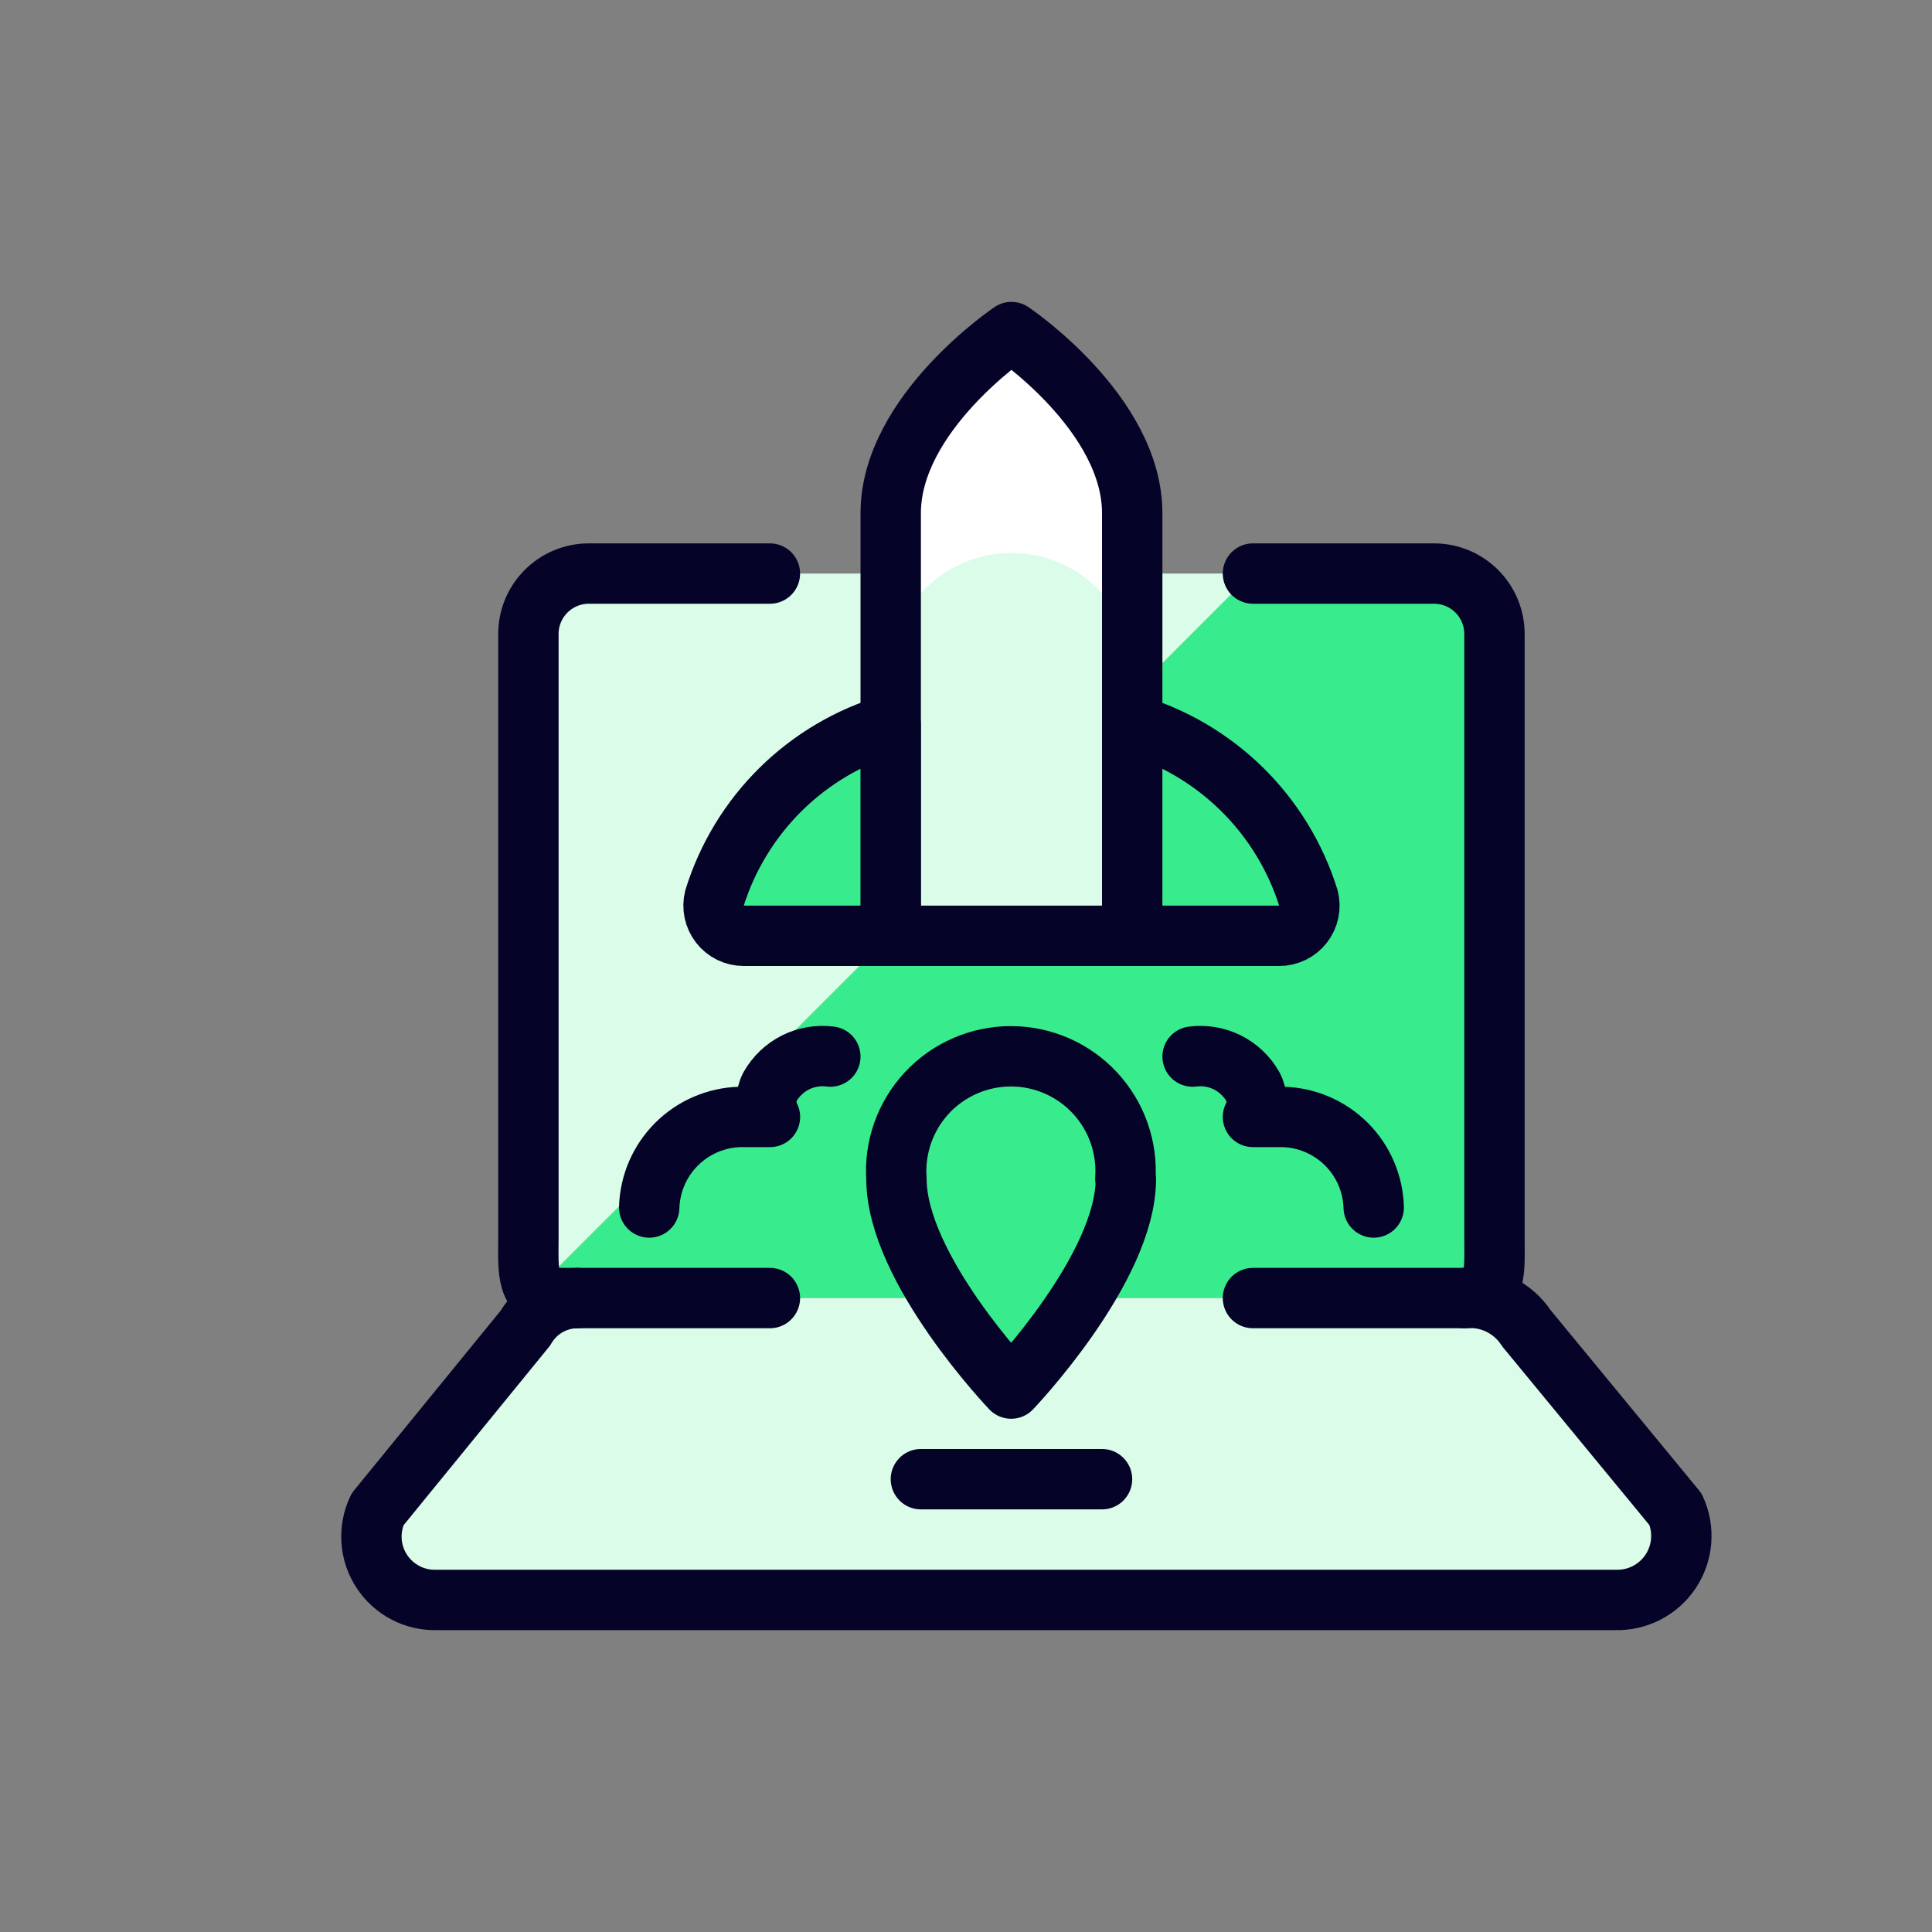
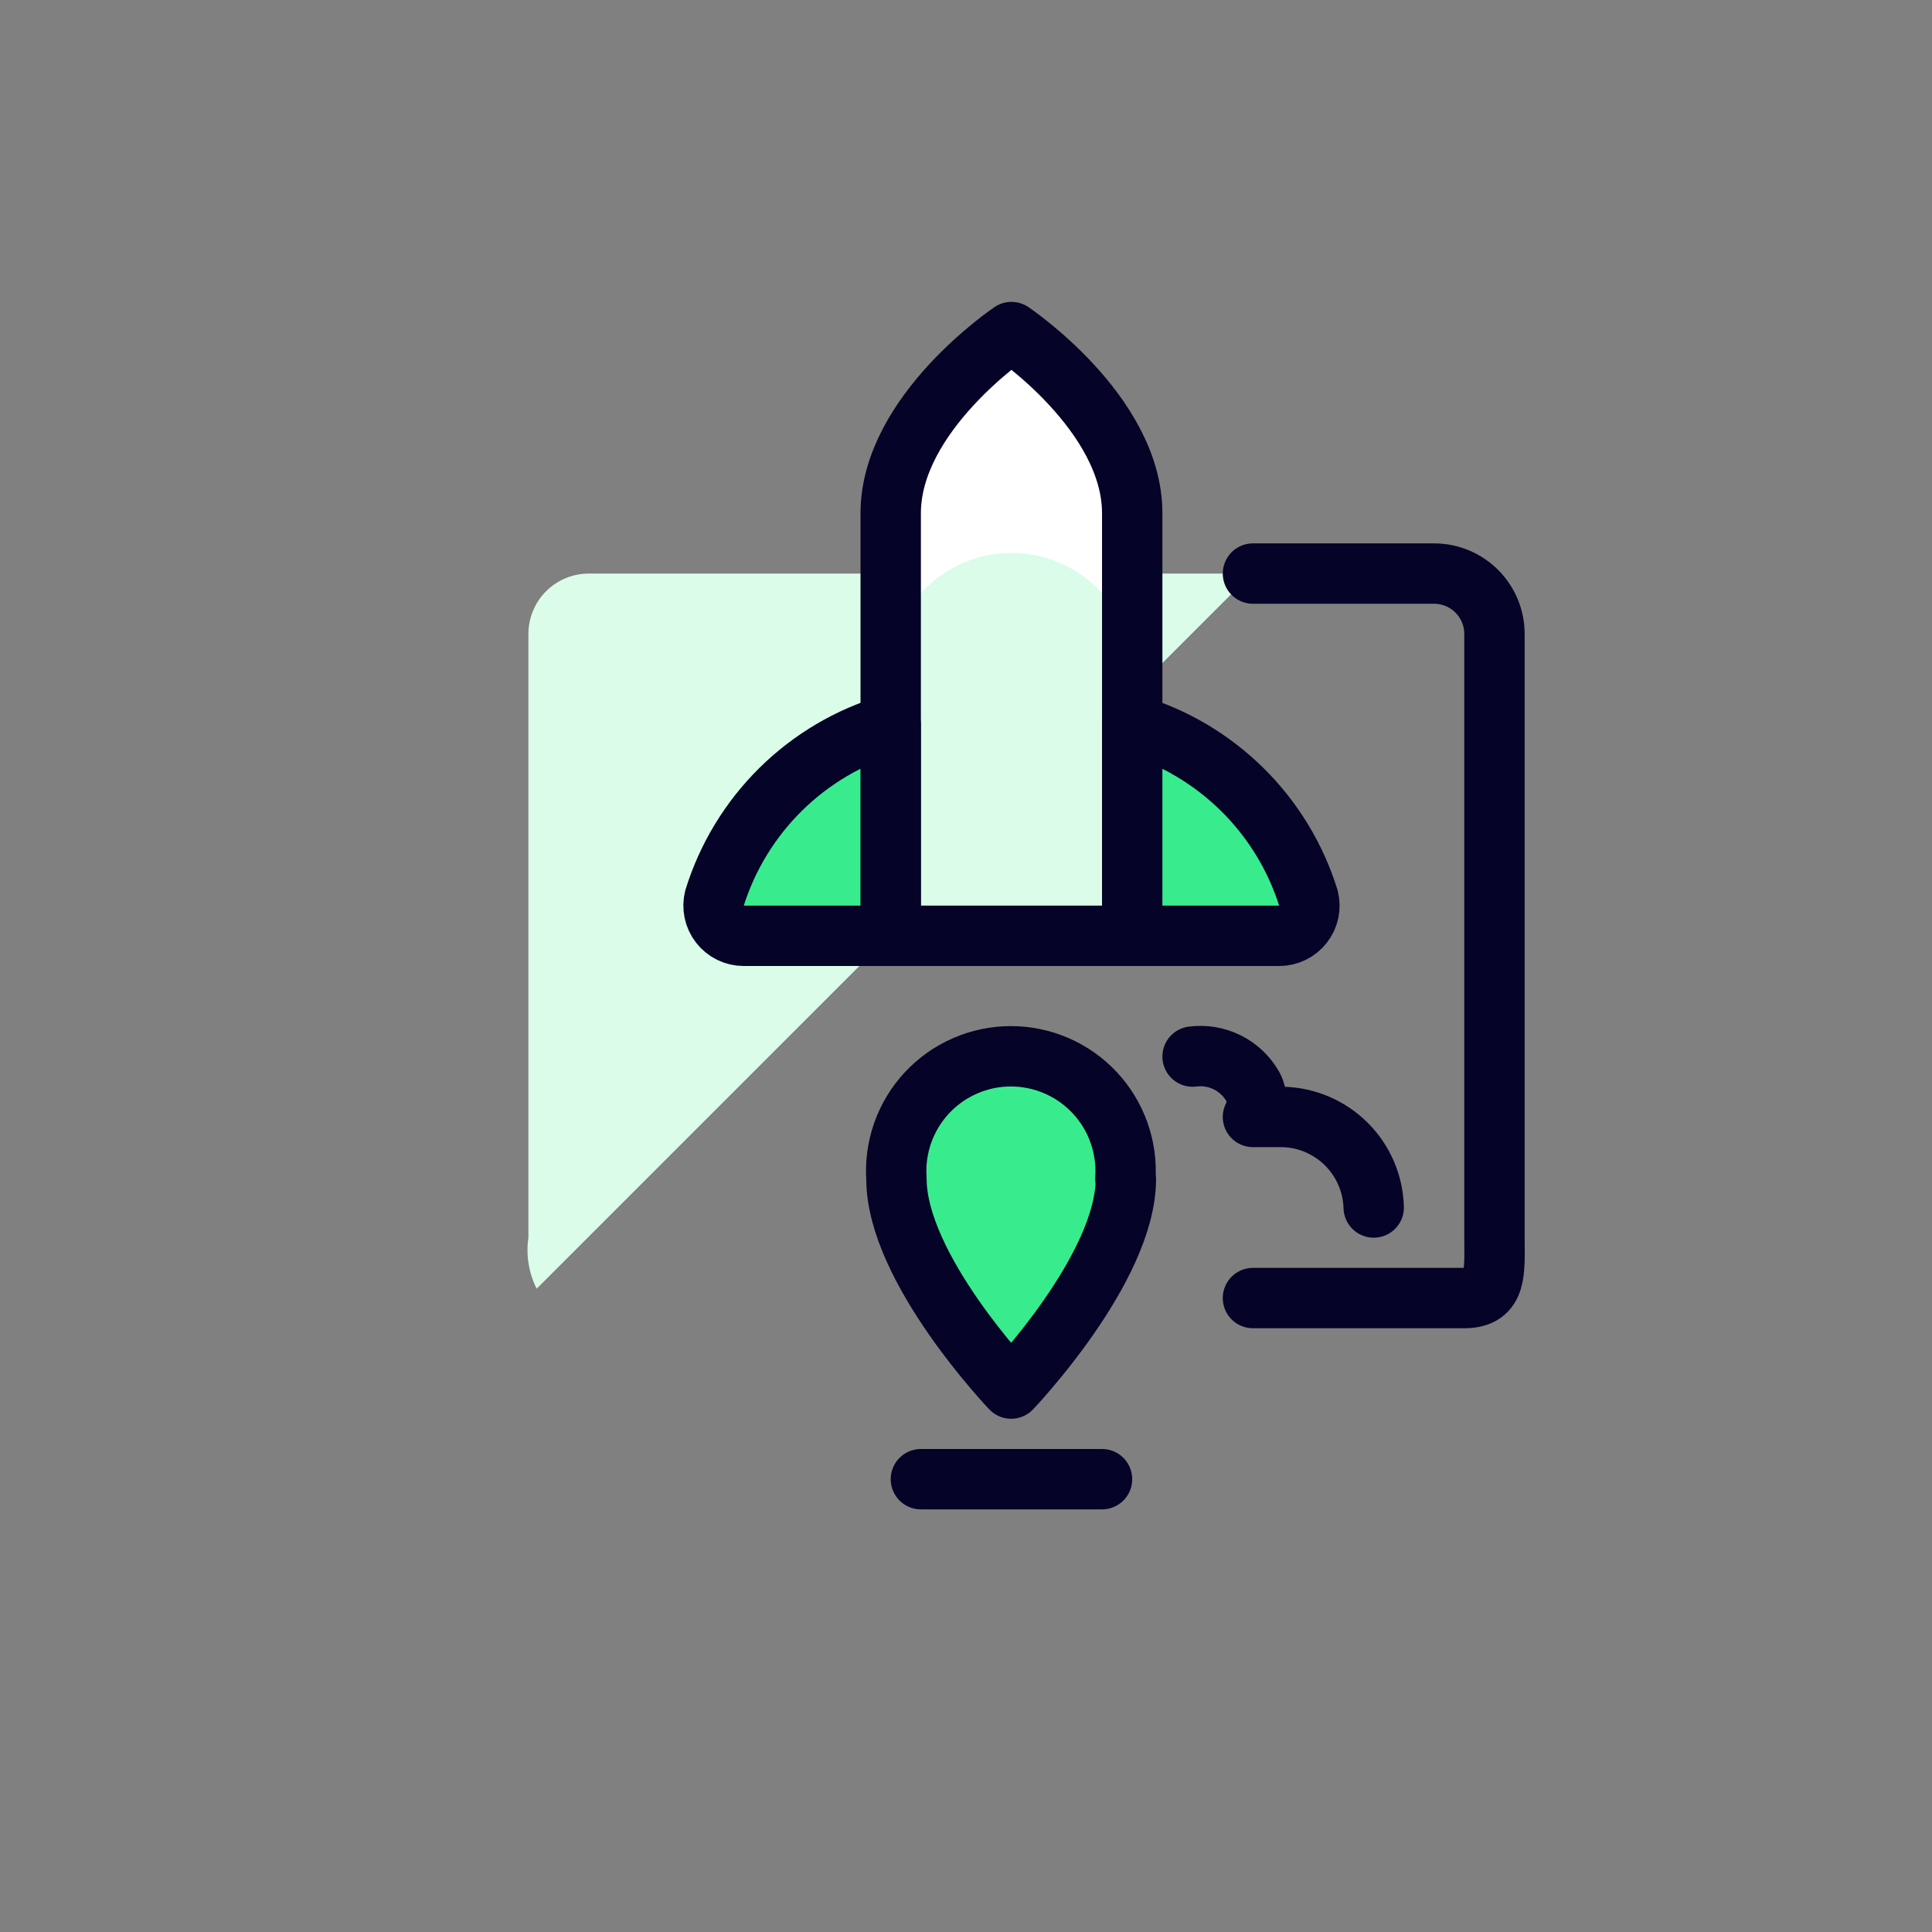
<svg xmlns="http://www.w3.org/2000/svg" width="64" height="64" viewBox="0 0 64 64" fill="none">
  <rect x="0" y="0" width="64" height="64" fill="#808080" stroke="none" />
-   <path d="M47.506 19C48.036 19 48.545 19.211 48.92 19.586C49.295 19.961 49.506 20.47 49.506 21V41C49.506 42.104 49.612 43 48.506 43H18.506C17.402 43 17.506 42.104 17.506 41V21C17.506 20.47 17.717 19.961 18.092 19.586C18.467 19.211 18.976 19 19.506 19H47.506Z" fill="#38EC8D" />
  <path d="M19.504 19C18.973 19 18.465 19.211 18.09 19.586C17.715 19.961 17.504 20.47 17.504 21V41C17.419 41.578 17.515 42.168 17.778 42.69L41.47 19H19.504Z" fill="#DAFCE9" />
-   <path d="M48.506 43C48.908 42.965 49.311 43.039 49.674 43.216C50.036 43.392 50.344 43.663 50.564 44L55.506 50C55.656 50.329 55.719 50.69 55.69 51.05C55.661 51.41 55.541 51.756 55.341 52.056C55.14 52.357 54.867 52.601 54.546 52.766C54.225 52.931 53.867 53.012 53.506 53H14.468C14.109 53.011 13.752 52.93 13.433 52.764C13.114 52.597 12.843 52.352 12.646 52.051C12.449 51.749 12.332 51.403 12.308 51.044C12.284 50.685 12.352 50.325 12.506 50L17.4 44C17.576 43.697 17.827 43.445 18.131 43.269C18.434 43.094 18.778 43.001 19.128 43H48.506Z" fill="#DAFCE9" />
  <path d="M37.296 39.052C37.296 42.024 33.496 45.998 33.496 45.998C33.496 45.998 29.696 42.024 29.696 39.052C29.66 38.532 29.732 38.011 29.906 37.52C30.08 37.029 30.354 36.579 30.709 36.198C31.065 35.817 31.495 35.513 31.973 35.306C32.45 35.098 32.966 34.991 33.487 34.991C34.008 34.991 34.524 35.098 35.001 35.306C35.479 35.513 35.909 35.817 36.265 36.198C36.62 36.579 36.894 37.029 37.068 37.52C37.242 38.011 37.314 38.532 37.278 39.052H37.296Z" fill="#38EC8D" stroke="#050327" stroke-width="2" stroke-linecap="round" stroke-linejoin="round" />
  <path d="M37.506 17C37.506 13.686 33.506 11 33.506 11C33.506 11 29.506 13.686 29.506 17V31H37.506V17Z" fill="#DAFCE9" />
  <path d="M33.506 11C33.506 11 29.506 13.686 29.506 17V22.166C29.506 21.931 29.526 21.697 29.564 21.466C29.767 20.572 30.267 19.773 30.984 19.201C31.7 18.629 32.59 18.317 33.506 18.317C34.423 18.317 35.312 18.629 36.029 19.201C36.745 19.773 37.245 20.572 37.448 21.466C37.487 21.697 37.506 21.931 37.506 22.166V17C37.506 13.686 33.506 11 33.506 11Z" fill="white" />
  <path d="M37.506 17C37.506 13.686 33.506 11 33.506 11C33.506 11 29.506 13.686 29.506 17V31H37.506V17Z" stroke="#050327" stroke-width="2" stroke-linecap="round" stroke-linejoin="round" />
  <path d="M29.504 31H24.636C24.484 31 24.333 30.965 24.196 30.898C24.06 30.831 23.94 30.733 23.847 30.613C23.753 30.492 23.689 30.352 23.658 30.203C23.627 30.054 23.63 29.9 23.668 29.752C24.092 28.387 24.847 27.148 25.865 26.144C26.883 25.141 28.133 24.404 29.504 24V31Z" fill="#38EC8D" stroke="#050327" stroke-width="2" stroke-linecap="round" stroke-linejoin="round" />
  <path d="M37.506 31H42.374C42.527 31 42.677 30.965 42.814 30.899C42.952 30.832 43.071 30.734 43.165 30.614C43.259 30.493 43.324 30.353 43.355 30.204C43.386 30.054 43.382 29.9 43.344 29.752C42.918 28.388 42.163 27.149 41.144 26.146C40.126 25.143 38.877 24.406 37.506 24V31Z" fill="#38EC8D" stroke="#050327" stroke-width="2" stroke-linecap="round" stroke-linejoin="round" />
-   <path d="M27.506 35C27.111 34.949 26.71 35.016 26.353 35.194C25.997 35.373 25.702 35.653 25.506 36C25.427 36.155 25.386 36.326 25.386 36.5C25.386 36.674 25.427 36.845 25.506 37H24.506C23.718 37.023 22.968 37.346 22.41 37.904C21.852 38.462 21.529 39.212 21.506 40" stroke="#050327" stroke-width="2" stroke-linecap="round" stroke-linejoin="round" />
  <path d="M39.506 35C39.901 34.949 40.303 35.016 40.659 35.194C41.015 35.373 41.31 35.653 41.506 36C41.586 36.155 41.628 36.326 41.628 36.5C41.628 36.674 41.586 36.846 41.506 37H42.506C43.295 37.022 44.045 37.346 44.603 37.903C45.161 38.461 45.484 39.212 45.506 40" stroke="#050327" stroke-width="2" stroke-linecap="round" stroke-linejoin="round" />
-   <path d="M48.506 43C48.908 42.965 49.311 43.039 49.674 43.216C50.036 43.392 50.344 43.663 50.564 44L55.506 50C55.656 50.329 55.719 50.69 55.69 51.05C55.661 51.41 55.541 51.756 55.341 52.056C55.14 52.357 54.867 52.601 54.546 52.766C54.225 52.931 53.867 53.012 53.506 53H14.468C14.109 53.011 13.752 52.93 13.433 52.764C13.114 52.597 12.843 52.352 12.646 52.051C12.449 51.749 12.332 51.403 12.308 51.044C12.284 50.685 12.352 50.325 12.506 50L17.4 44C17.576 43.697 17.827 43.445 18.131 43.269C18.434 43.094 18.778 43.001 19.128 43" stroke="#050327" stroke-width="2" stroke-linecap="round" stroke-linejoin="round" />
-   <path d="M25.504 19H19.504C18.974 19 18.465 19.211 18.09 19.586C17.715 19.961 17.504 20.47 17.504 21V41C17.504 42.104 17.4 43 18.504 43H25.504" stroke="#050327" stroke-width="2" stroke-linecap="round" stroke-linejoin="round" />
  <path d="M41.506 43H48.506C49.612 43 49.506 42.104 49.506 41V21C49.506 20.47 49.295 19.961 48.92 19.586C48.545 19.211 48.037 19 47.506 19H41.506" stroke="#050327" stroke-width="2" stroke-linecap="round" stroke-linejoin="round" />
  <path d="M30.506 49H36.506" stroke="#050327" stroke-width="2" stroke-linecap="round" stroke-linejoin="round" />
</svg>